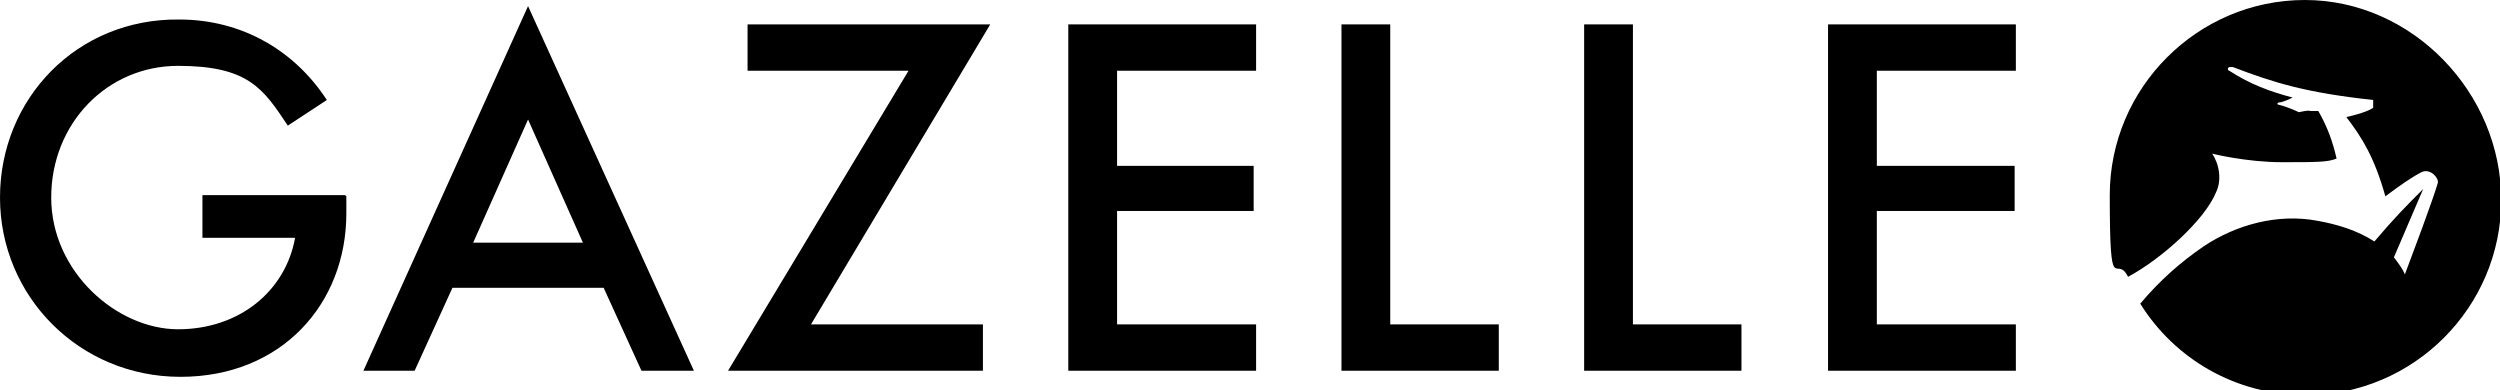
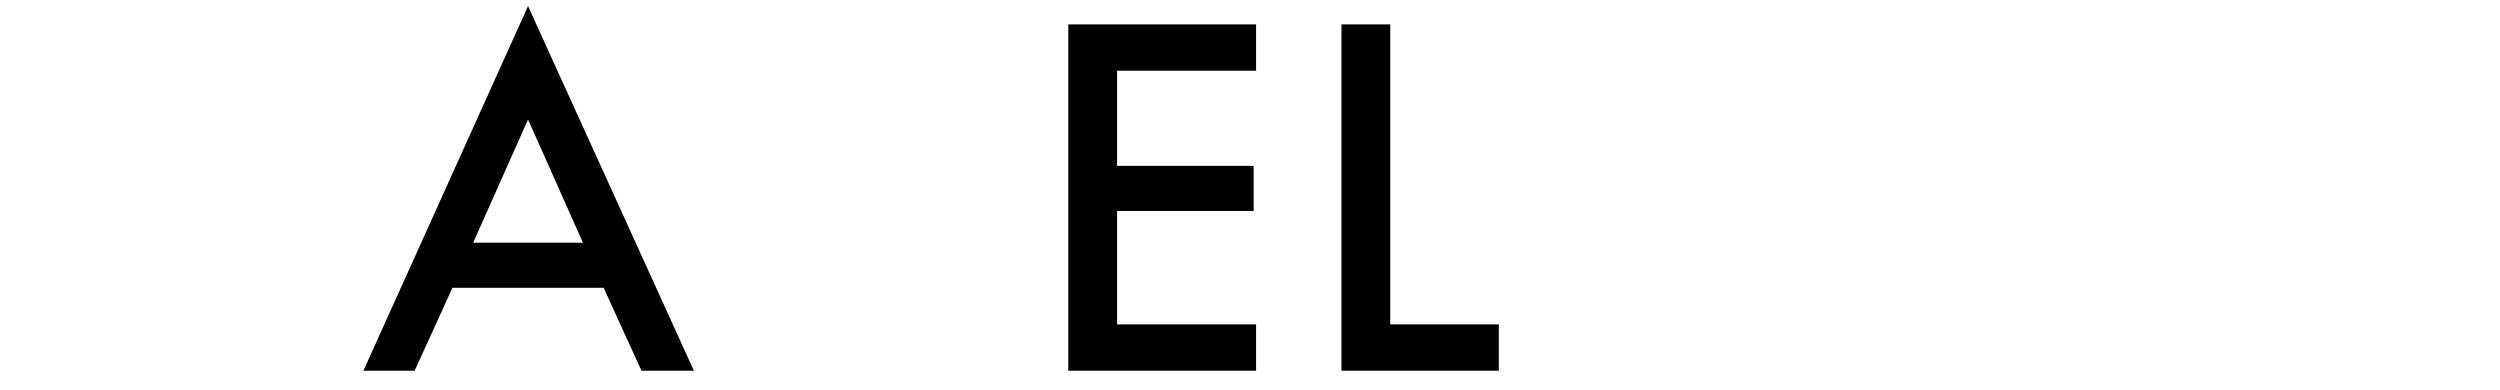
<svg xmlns="http://www.w3.org/2000/svg" id="Layer_1" version="1.1" viewBox="0 0 205 32">
  <g id="g8">
-     <polygon id="polygon1" points="165.3 26.6 153.9 26.6 153.9 17.3 165.2 17.3 165.2 13.6 153.9 13.6 153.9 5.8 165.3 5.8 165.3 2 149.9 2 149.9 30.4 165.3 30.4 165.3 26.6" />
-     <polygon id="polygon2" points="142.8 26.6 133.9 26.6 133.9 2 129.9 2 129.9 30.4 142.8 30.4 142.8 26.6" />
    <polygon id="polygon3" points="122.9 26.6 114 26.6 114 2 110 2 110 30.4 122.9 30.4 122.9 26.6" />
    <polygon id="polygon4" points="103 26.6 91.6 26.6 91.6 17.3 102.8 17.3 102.8 13.6 91.6 13.6 91.6 5.8 103 5.8 103 2 87.6 2 87.6 30.4 103 30.4 103 26.6" />
-     <polygon id="polygon5" points="80.6 26.6 66.5 26.6 81.2 2 61.3 2 61.3 5.8 74.5 5.8 59.7 30.4 80.6 30.4 80.6 26.6" />
    <path id="path5" d="M43.3.5l-13.5,29.9h4.2l3.1-6.8h12.4l3.1,6.8h4.3L43.3.5ZM38.8,19.9l4.5-10.1h0l4.5,10.1h-9.1.1Z" />
-     <path id="path6" d="M28.3,16h-11.7v3.5h7.6c-.8,4.4-4.6,7.5-9.6,7.5s-10.4-4.7-10.4-10.8S8.8,5.4,14.6,5.4s7,1.9,9,4.9l3.2-2.1c-2.6-4-6.9-6.6-12.1-6.6C6.3,1.5,0,8.1,0,16.2s6.5,14.7,14.8,14.7,13.6-6,13.6-13.4,0-.9,0-1.4" />
    <g id="g7">
-       <path id="path7" d="M189,0C180.2,0,173,7.2,173,16s.5,4.7,1.5,6.7c2.8-1.5,6.3-4.7,7.2-6.9.5-1,.3-2.3-.3-3.2,0,0,2.8.7,5.7.7s3.8,0,4.5-.3c-.3-1.3-.7-2.5-1.5-3.9h-.7c0-.1-.9.1-.9.1,0,0-.8-.4-1.6-.6-.2,0-.2-.2,0-.2.3,0,1.1-.4,1.1-.4-1.9-.5-3.5-1.1-5.2-2.2-.1,0-.2-.2,0-.3,0,0,.1,0,.3,0,3.4,1.3,6,2.1,11.5,2.7v.6c.1,0-.4.4-2.2.8,1.3,1.7,2.3,3.3,3.2,6.5,1.2-.9,2.2-1.6,3-2,.7-.3,1.4.5,1.3.9-.4,1.4-2.1,5.9-2.7,7.5-.2-.5-.6-1-.9-1.4l2.4-5.6c-1.4,1.4-2.3,2.3-4,4.3-1.4-.9-3-1.4-4.7-1.7-3.2-.6-6.6.3-9.3,2.1-1.9,1.3-3.6,2.8-5.2,4.7,2.8,4.5,7.8,7.5,13.6,7.5,8.8,0,16-7.2,16-16S197.8,0,189,0Z" />
-     </g>
+       </g>
  </g>
</svg>